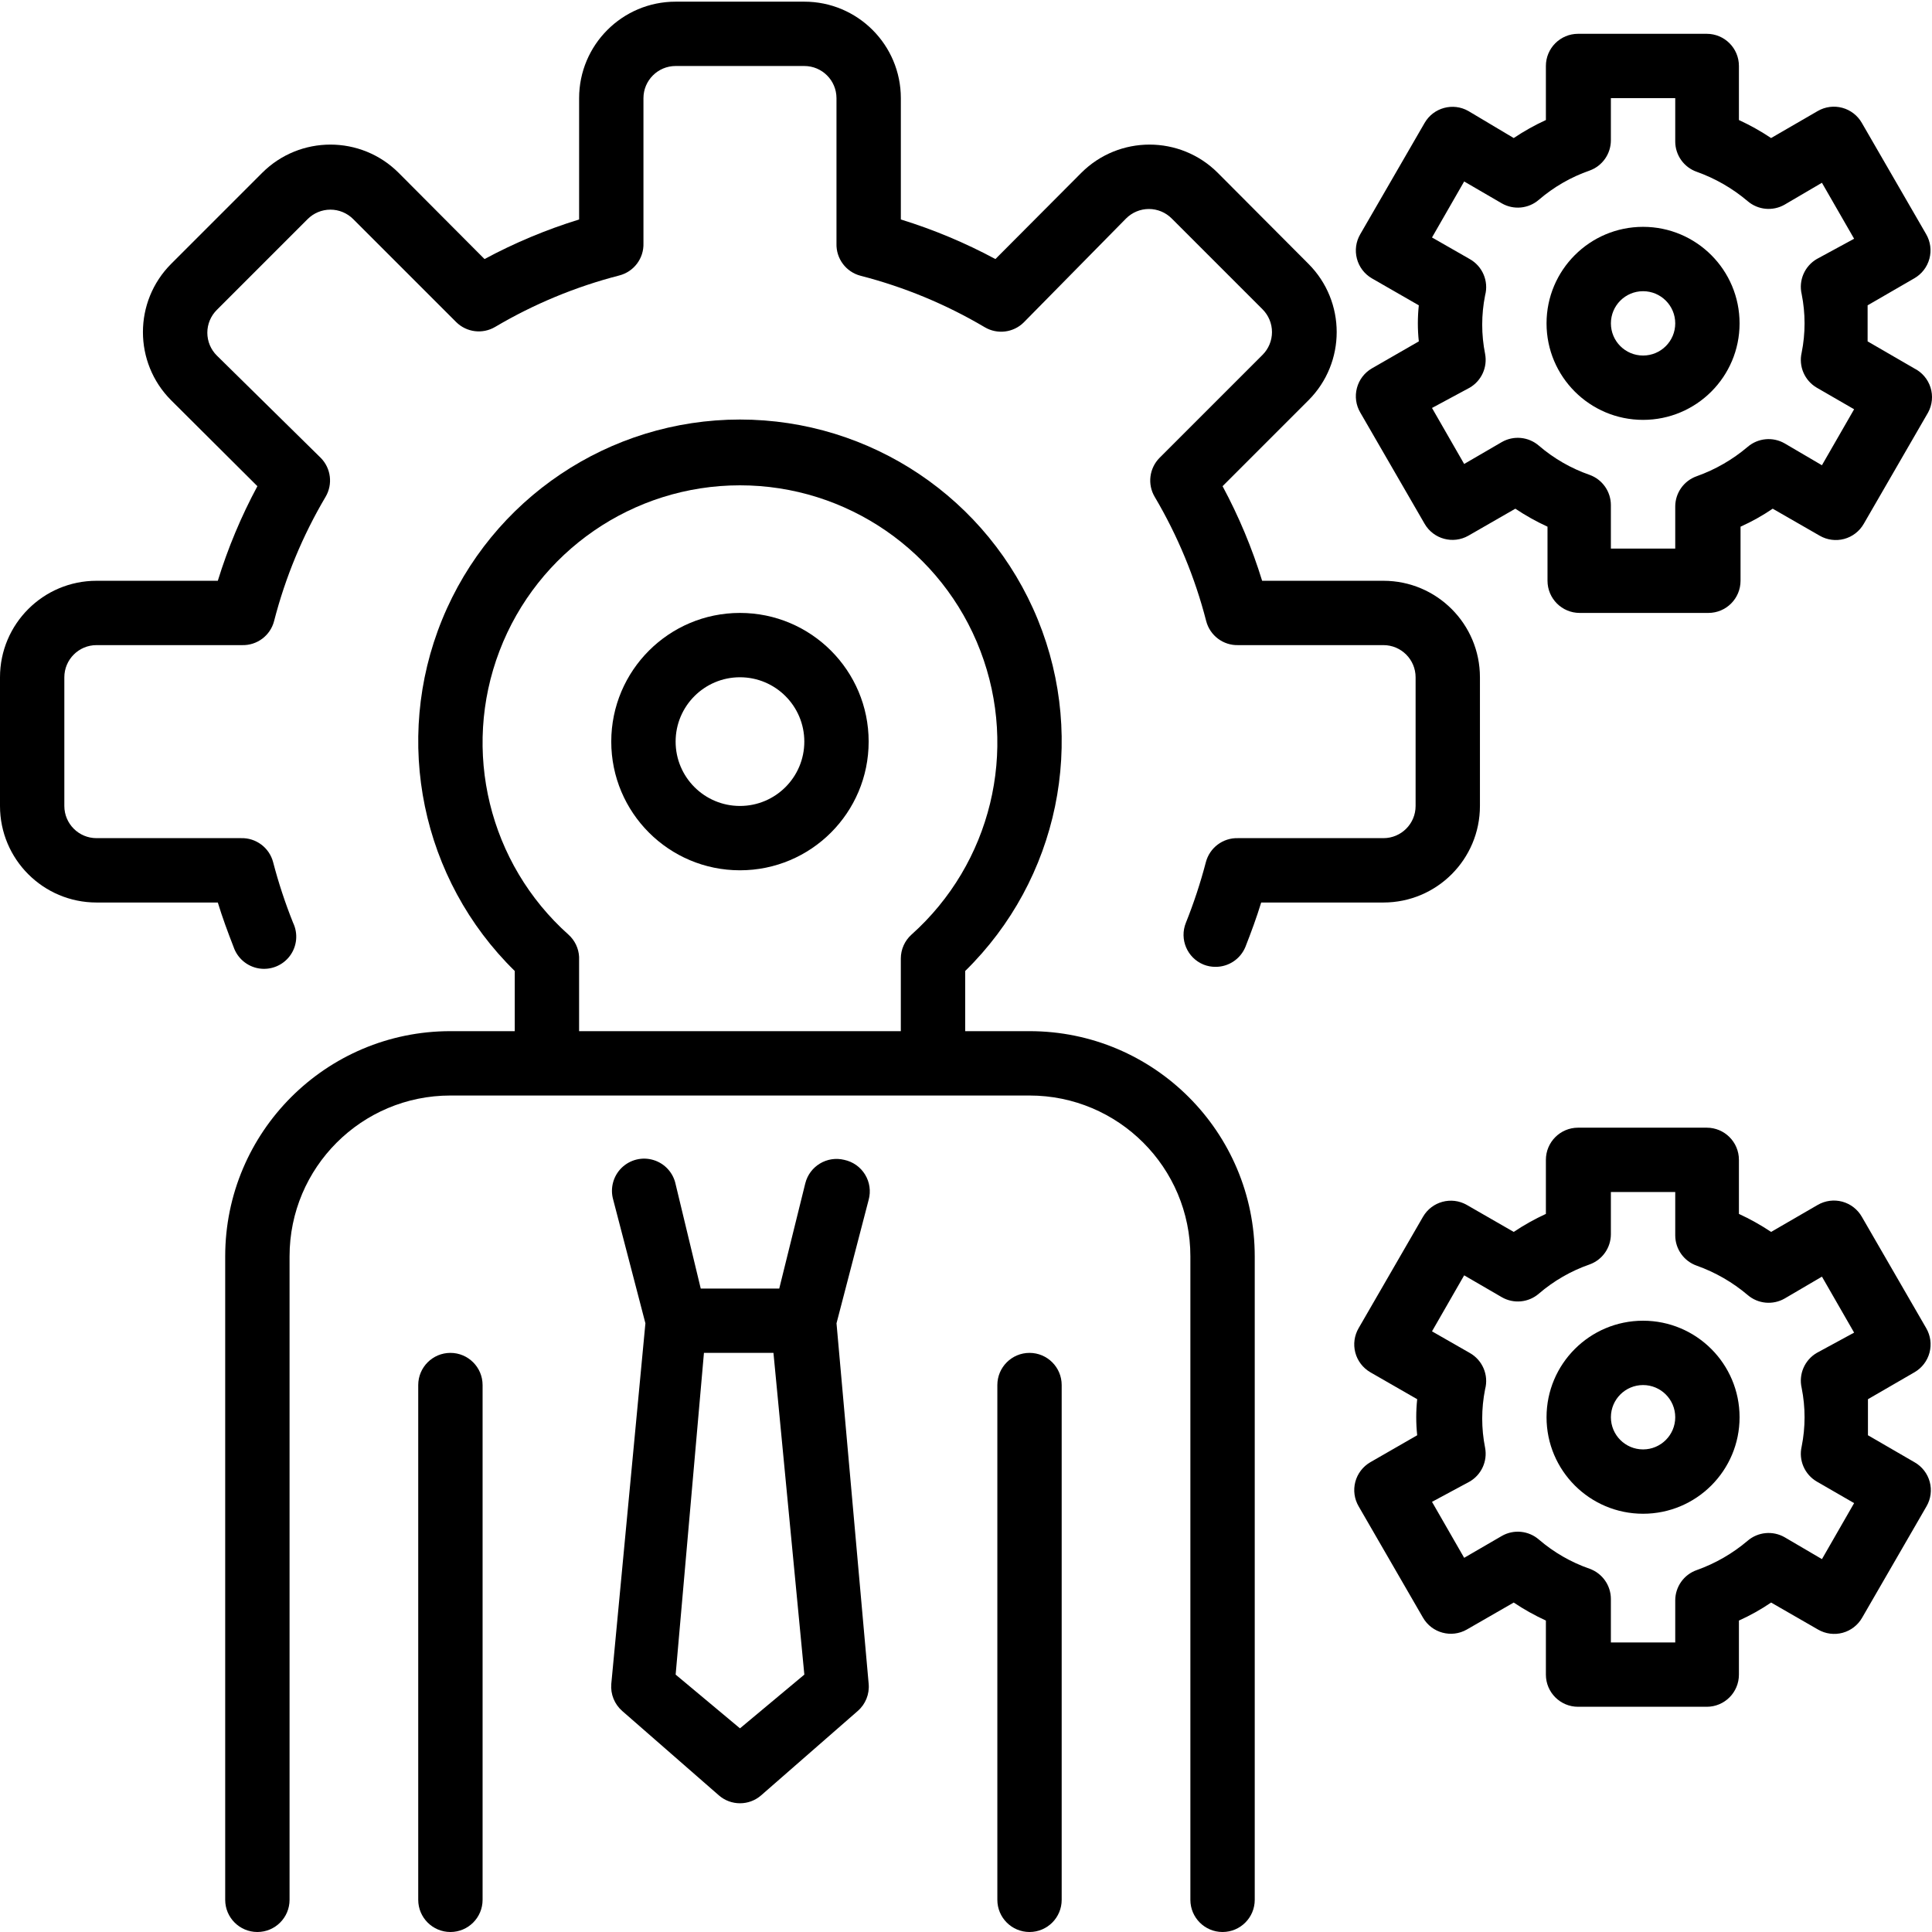
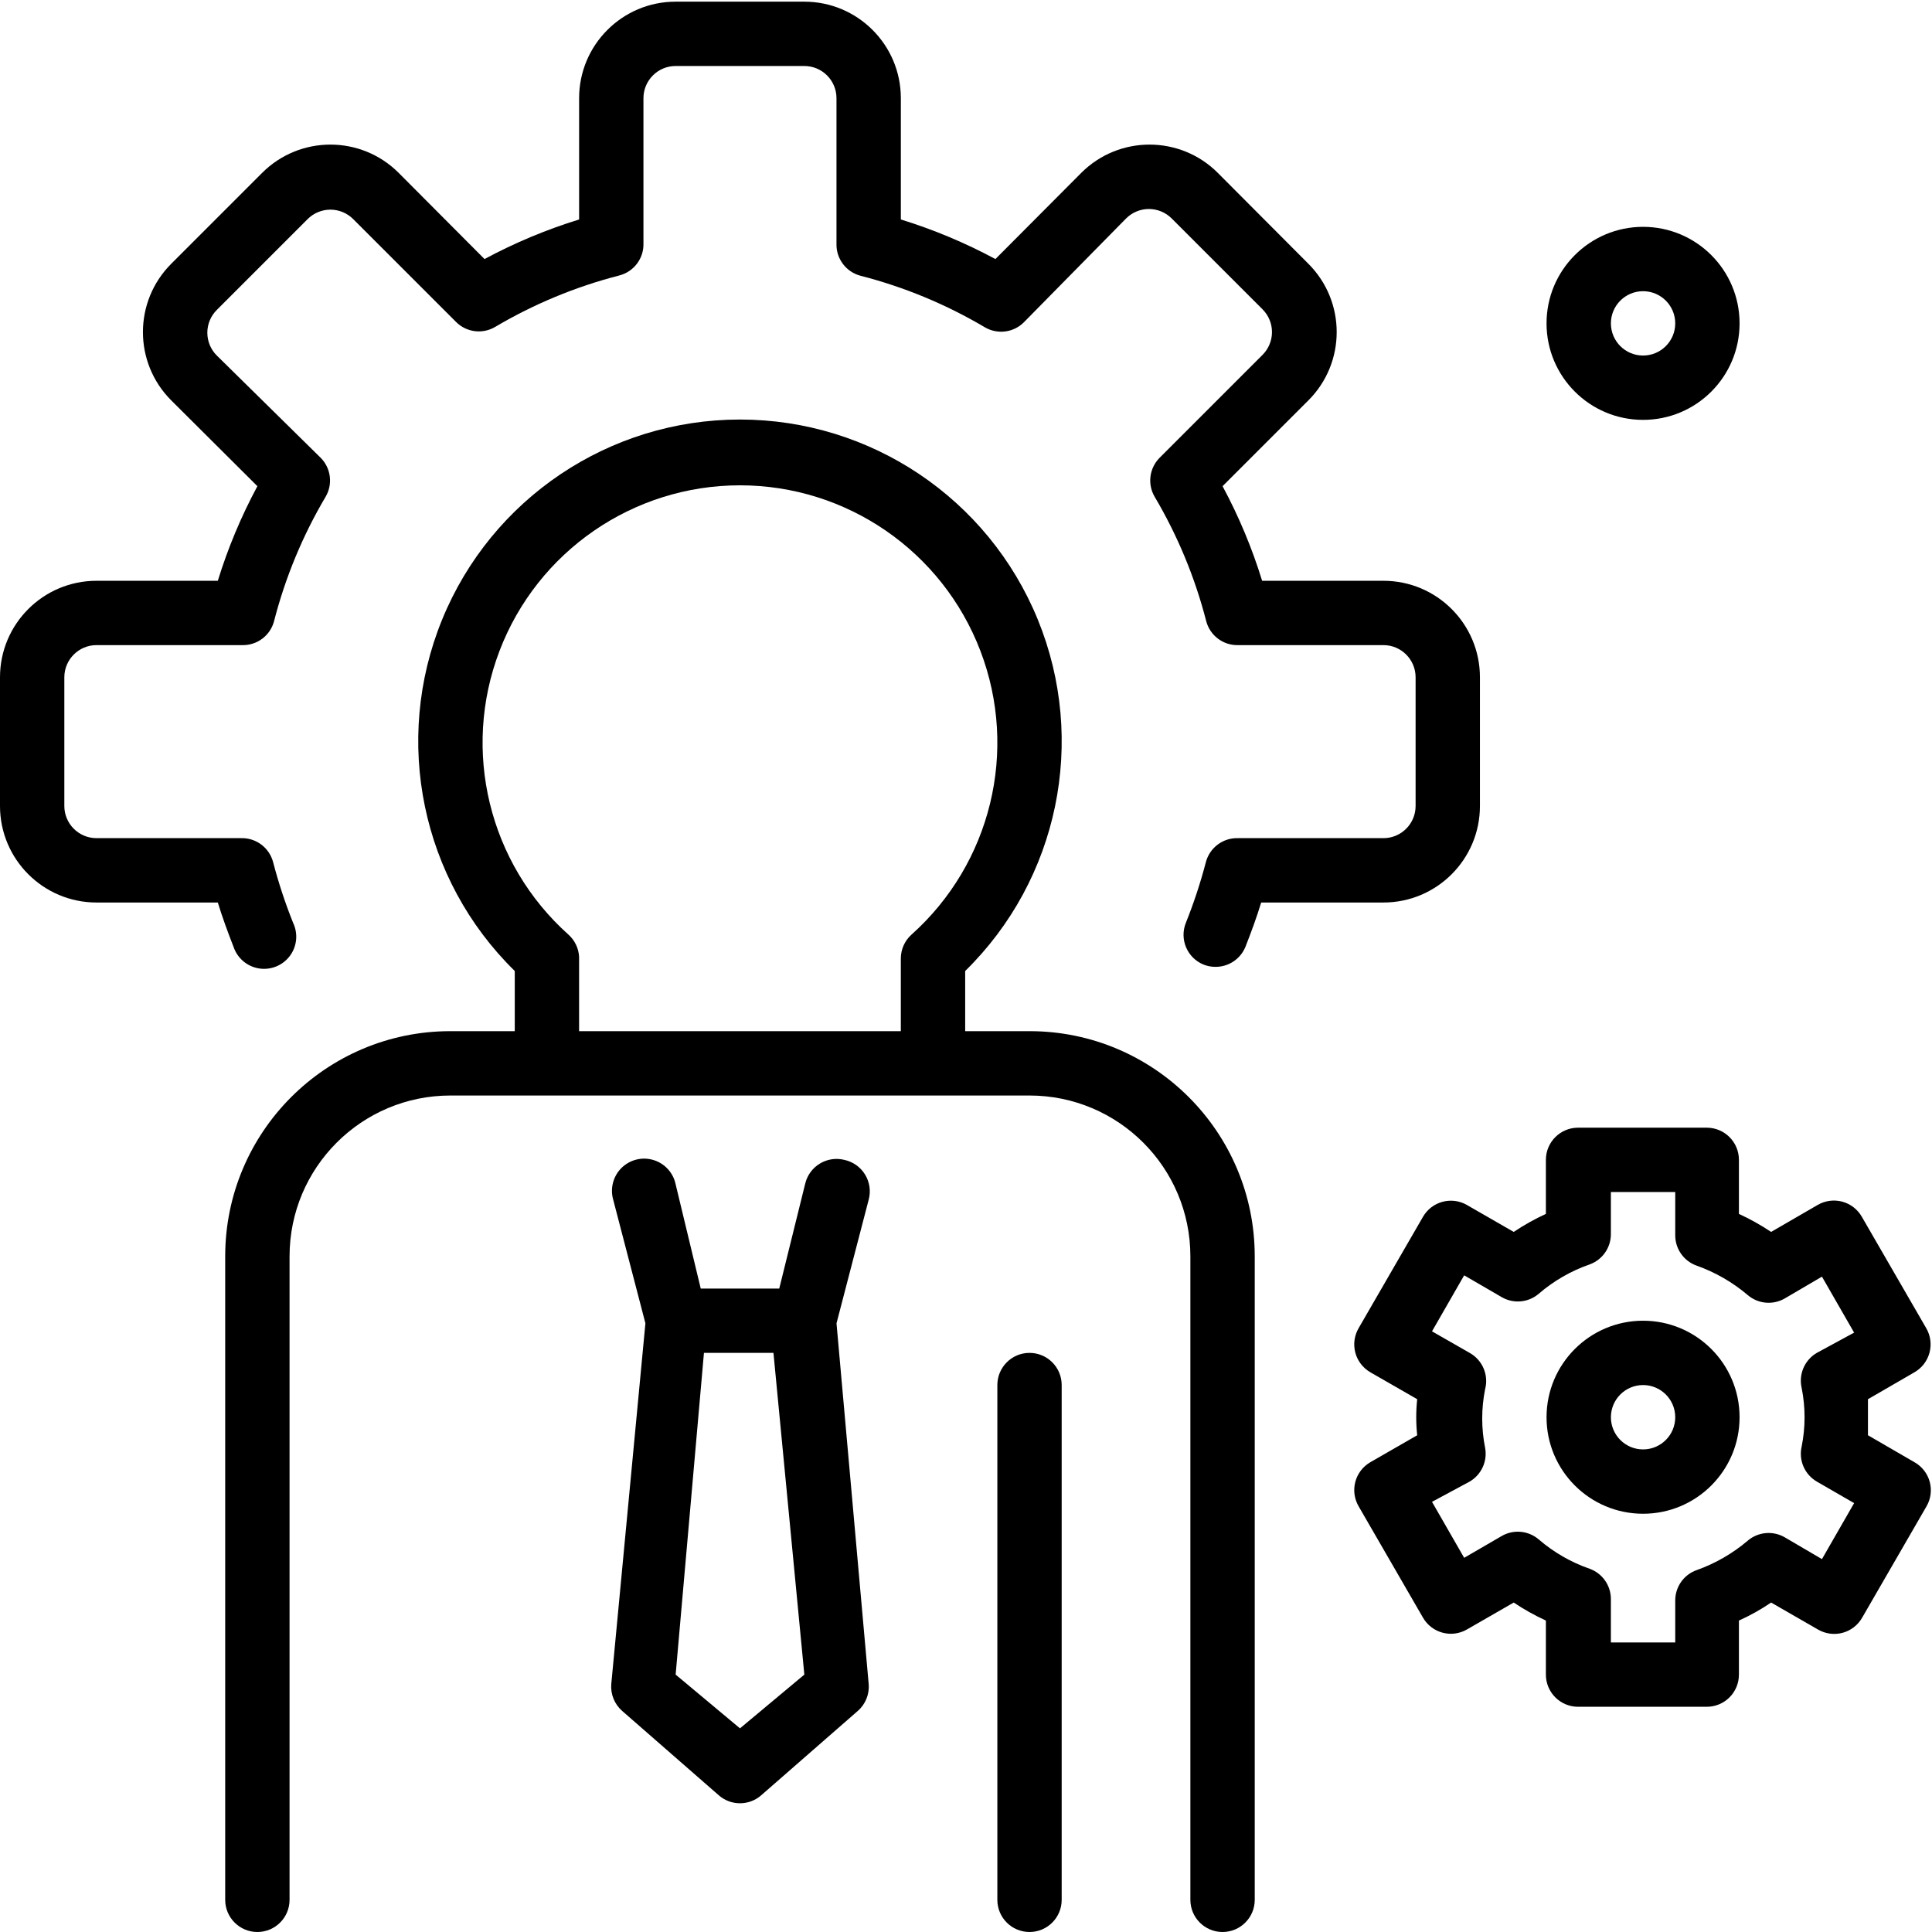
<svg xmlns="http://www.w3.org/2000/svg" width="80" height="80" viewBox="0 0 80 80" fill="none">
  <g clip-path="url(#clip0_4631_990)">
    <path d="M61.281 33.374V28.045C61.281 25.838 59.492 24.049 57.285 24.049H52.262C51.845 22.693 51.296 21.382 50.624 20.132L54.181 16.575C55.739 15.015 55.739 12.487 54.181 10.926L50.424 7.156C48.864 5.598 46.336 5.598 44.775 7.156L41.218 10.727C39.969 10.055 38.657 9.506 37.302 9.088V4.066C37.302 1.859 35.512 0.069 33.305 0.069H27.976C25.769 0.069 23.98 1.859 23.98 4.066V9.088C22.624 9.506 21.312 10.055 20.063 10.727L16.506 7.156C14.946 5.598 12.418 5.598 10.857 7.156L7.087 10.926C5.529 12.487 5.529 15.015 7.087 16.575L10.658 20.132C9.986 21.382 9.437 22.693 9.019 24.049H3.997C1.79 24.049 0 25.838 0 28.045V33.374C0 35.581 1.79 37.371 3.997 37.371H9.019C9.206 37.984 9.432 38.596 9.671 39.209C9.83 39.679 10.235 40.022 10.724 40.101C11.213 40.179 11.706 39.979 12.002 39.583C12.299 39.186 12.35 38.657 12.136 38.21C11.809 37.394 11.533 36.557 11.311 35.706C11.155 35.102 10.602 34.687 9.979 34.706H3.997C3.261 34.706 2.664 34.11 2.664 33.374V28.045C2.664 27.31 3.261 26.713 3.997 26.713H10.018C10.641 26.733 11.195 26.318 11.35 25.714C11.815 23.908 12.532 22.177 13.482 20.572C13.788 20.052 13.707 19.39 13.282 18.96L8.979 14.723C8.727 14.474 8.585 14.133 8.585 13.777C8.585 13.422 8.727 13.082 8.979 12.832L12.736 9.075C12.986 8.823 13.327 8.681 13.682 8.681C14.037 8.681 14.377 8.823 14.628 9.075L18.891 13.338C19.32 13.763 19.982 13.845 20.503 13.537C22.108 12.588 23.839 11.871 25.645 11.406C26.249 11.25 26.664 10.697 26.644 10.074V4.066C26.644 3.33 27.241 2.733 27.976 2.733H33.305C34.041 2.733 34.637 3.33 34.637 4.066V10.087C34.618 10.71 35.033 11.264 35.636 11.419C37.442 11.884 39.174 12.601 40.779 13.551C41.299 13.857 41.961 13.776 42.391 13.351L46.627 9.048C46.878 8.796 47.218 8.654 47.573 8.654C47.928 8.654 48.269 8.796 48.519 9.048L52.276 12.805C52.528 13.055 52.67 13.396 52.67 13.751C52.67 14.106 52.528 14.447 52.276 14.697L48.013 18.96C47.589 19.39 47.506 20.052 47.813 20.572C48.762 22.177 49.48 23.908 49.945 25.714C50.1 26.318 50.654 26.733 51.277 26.713H57.285C58.02 26.713 58.617 27.31 58.617 28.045V33.374C58.617 34.11 58.02 34.706 57.285 34.706H51.263C50.64 34.687 50.087 35.102 49.931 35.706C49.708 36.557 49.432 37.394 49.105 38.21C48.83 38.891 49.158 39.665 49.838 39.942C49.995 40.004 50.162 40.036 50.33 40.035C50.874 40.038 51.363 39.711 51.57 39.209C51.81 38.596 52.036 37.984 52.223 37.371H57.285C59.492 37.371 61.281 35.581 61.281 33.374Z" fill="black" />
    <path d="M42.63 42.698H39.966V40.207C43.831 36.419 45.02 30.668 42.974 25.657C40.927 20.646 36.053 17.372 30.64 17.372C25.228 17.372 20.354 20.646 18.307 25.657C16.261 30.668 17.45 36.419 21.315 40.207V42.698H18.651C13.5 42.698 9.325 46.874 9.325 52.024V78.668C9.325 79.403 9.922 80 10.657 80C11.393 80 11.99 79.403 11.99 78.668V52.024C11.99 48.345 14.972 45.363 18.651 45.363H42.63C46.309 45.363 49.291 48.345 49.291 52.024V78.668C49.291 79.403 49.888 80 50.623 80C51.359 80 51.956 79.403 51.956 78.668V52.024C51.956 46.874 47.781 42.698 42.63 42.698ZM23.54 38.702C20.244 35.757 19.107 31.083 20.683 26.954C22.259 22.825 26.22 20.096 30.64 20.096C35.06 20.096 39.021 22.825 40.597 26.954C42.174 31.083 41.037 35.757 37.741 38.702C37.462 38.953 37.302 39.312 37.301 39.688V42.698H23.979V39.621C23.961 39.268 23.802 38.938 23.54 38.702Z" fill="black" />
    <path d="M34.958 48.027C34.244 47.852 33.523 48.287 33.345 49L32.267 53.356H29.016L27.977 49.04C27.878 48.561 27.526 48.175 27.058 48.034C26.591 47.892 26.084 48.018 25.736 48.361C25.389 48.704 25.257 49.21 25.392 49.679L26.725 54.795L25.312 69.729C25.276 70.153 25.445 70.569 25.765 70.848L29.762 74.338C30.265 74.78 31.018 74.78 31.521 74.338L35.517 70.848C35.838 70.569 36.007 70.153 35.97 69.729L34.638 54.795L35.97 49.679C36.066 49.325 36.012 48.948 35.82 48.635C35.629 48.322 35.316 48.103 34.958 48.027ZM30.641 71.567L27.977 69.342L29.149 56.02H32.027L33.306 69.342L30.641 71.567Z" fill="black" />
-     <path d="M18.651 56.02C17.915 56.02 17.318 56.617 17.318 57.352V78.668C17.318 79.403 17.915 80 18.651 80C19.386 80 19.983 79.403 19.983 78.668V57.352C19.983 56.617 19.386 56.02 18.651 56.02Z" fill="black" />
    <path d="M42.63 56.02C41.894 56.02 41.298 56.617 41.298 57.352V78.668C41.298 79.403 41.894 80 42.63 80C43.366 80 43.962 79.403 43.962 78.668V57.352C43.962 56.617 43.366 56.02 42.63 56.02Z" fill="black" />
-     <path d="M30.64 36.037C33.583 36.037 35.969 33.651 35.969 30.709C35.969 27.766 33.583 25.38 30.64 25.38C27.698 25.38 25.311 27.766 25.311 30.709C25.311 33.651 27.698 36.037 30.64 36.037ZM30.64 28.044C32.112 28.044 33.305 29.237 33.305 30.709C33.305 32.18 32.112 33.373 30.64 33.373C29.169 33.373 27.976 32.18 27.976 30.709C27.976 29.237 29.169 28.044 30.64 28.044Z" fill="black" />
    <path d="M79.759 54.994L77.095 50.385C76.919 50.077 76.627 49.851 76.285 49.758C75.942 49.666 75.577 49.714 75.269 49.892L73.338 51.011C72.914 50.728 72.469 50.479 72.005 50.265V48.027C72.005 47.291 71.409 46.695 70.673 46.695H65.344C64.609 46.695 64.012 47.291 64.012 48.027V50.265C63.549 50.478 63.103 50.727 62.68 51.011L60.735 49.892C60.098 49.53 59.289 49.751 58.923 50.385L56.259 54.994C56.08 55.3 56.03 55.664 56.12 56.007C56.21 56.349 56.433 56.641 56.738 56.82L58.683 57.938C58.63 58.435 58.63 58.935 58.683 59.431L56.738 60.55C56.433 60.728 56.21 61.02 56.12 61.363C56.03 61.705 56.08 62.069 56.259 62.375L58.923 66.984C59.289 67.618 60.098 67.839 60.735 67.477L62.68 66.358C63.103 66.642 63.549 66.891 64.012 67.104V69.342C64.012 70.078 64.609 70.674 65.344 70.674H70.673C71.409 70.674 72.005 70.078 72.005 69.342V67.104C72.471 66.894 72.916 66.645 73.338 66.358L75.282 67.477C75.59 67.655 75.955 67.703 76.298 67.611C76.641 67.518 76.932 67.293 77.108 66.984L79.772 62.375C79.951 62.068 79.999 61.702 79.906 61.359C79.813 61.017 79.588 60.726 79.279 60.55L77.348 59.431C77.348 59.178 77.348 58.938 77.348 58.684C77.348 58.431 77.348 58.191 77.348 57.938L79.279 56.82C79.585 56.641 79.808 56.349 79.898 56.007C79.988 55.664 79.938 55.3 79.759 54.994ZM74.603 57.472C74.763 58.273 74.763 59.096 74.603 59.897C74.471 60.466 74.725 61.054 75.23 61.349L76.775 62.241L75.443 64.56L73.898 63.654C73.407 63.373 72.793 63.432 72.365 63.8C71.743 64.328 71.03 64.739 70.261 65.013C69.728 65.198 69.37 65.701 69.368 66.265V68.01H66.703V66.211C66.703 65.651 66.352 65.15 65.824 64.959C65.052 64.691 64.339 64.28 63.719 63.747C63.291 63.379 62.677 63.319 62.188 63.6L60.628 64.506L59.296 62.188L60.855 61.349C61.343 61.065 61.599 60.505 61.495 59.95C61.335 59.15 61.335 58.326 61.495 57.525C61.651 56.937 61.387 56.317 60.855 56.02L59.296 55.128L60.628 52.809L62.188 53.715C62.677 53.996 63.291 53.938 63.719 53.569C64.339 53.036 65.052 52.625 65.824 52.357C66.352 52.166 66.703 51.665 66.703 51.104V49.359H69.368V51.158C69.37 51.722 69.728 52.224 70.261 52.41C71.03 52.684 71.743 53.095 72.365 53.622C72.793 53.991 73.407 54.05 73.898 53.769L75.443 52.863L76.775 55.181L75.23 56.02C74.725 56.315 74.471 56.904 74.603 57.472Z" fill="black" />
    <path d="M68.036 54.688C65.829 54.688 64.039 56.478 64.039 58.685C64.039 60.892 65.829 62.681 68.036 62.681C70.243 62.681 72.032 60.892 72.032 58.685C72.032 56.478 70.243 54.688 68.036 54.688ZM68.036 60.017C67.3 60.017 66.704 59.42 66.704 58.685C66.704 57.949 67.3 57.352 68.036 57.352C68.771 57.352 69.368 57.949 69.368 58.685C69.368 59.42 68.771 60.017 68.036 60.017Z" fill="black" />
-     <path d="M79.266 15.255L77.334 14.136C77.334 13.883 77.334 13.643 77.334 13.39C77.334 13.137 77.334 12.897 77.334 12.643L79.266 11.525C79.574 11.349 79.8 11.057 79.892 10.715C79.985 10.372 79.937 10.006 79.759 9.699L77.095 5.09C76.919 4.782 76.627 4.556 76.285 4.464C75.942 4.371 75.576 4.419 75.269 4.597L73.337 5.716C72.914 5.433 72.468 5.184 72.005 4.97V2.732C72.005 1.996 71.409 1.4 70.673 1.4H65.344C64.609 1.4 64.012 1.996 64.012 2.732V4.97C63.549 5.183 63.103 5.432 62.68 5.716L60.802 4.597C60.165 4.235 59.356 4.456 58.99 5.09L56.325 9.699C56.146 10.005 56.096 10.369 56.187 10.712C56.276 11.054 56.499 11.346 56.805 11.525L58.75 12.643C58.697 13.14 58.697 13.64 58.75 14.136L56.805 15.255C56.499 15.433 56.276 15.726 56.187 16.068C56.096 16.41 56.146 16.774 56.325 17.08L58.99 21.689C59.356 22.323 60.165 22.544 60.802 22.182L62.747 21.064C63.17 21.347 63.616 21.596 64.079 21.809V24.047C64.079 24.783 64.675 25.38 65.411 25.38H70.74C71.476 25.38 72.072 24.783 72.072 24.047V21.809C72.537 21.599 72.983 21.35 73.404 21.064L75.349 22.182C75.656 22.36 76.022 22.408 76.364 22.316C76.707 22.223 76.998 21.998 77.175 21.689L79.839 17.08C80.011 16.763 80.047 16.39 79.939 16.046C79.831 15.702 79.588 15.416 79.266 15.255ZM74.603 12.177C74.763 12.978 74.763 13.801 74.603 14.602C74.471 15.171 74.725 15.759 75.23 16.054L76.775 16.947L75.442 19.265L73.897 18.359C73.407 18.078 72.793 18.137 72.365 18.505C71.742 19.033 71.029 19.444 70.261 19.718C69.728 19.904 69.37 20.406 69.368 20.97V22.715H66.703V20.916C66.703 20.356 66.352 19.855 65.824 19.664C65.052 19.396 64.339 18.985 63.719 18.452C63.291 18.084 62.677 18.024 62.187 18.305L60.628 19.212L59.296 16.893L60.855 16.054C61.343 15.77 61.599 15.21 61.495 14.655C61.335 13.855 61.335 13.031 61.495 12.23C61.651 11.642 61.387 11.022 60.855 10.725L59.296 9.833L60.628 7.514L62.187 8.421C62.677 8.702 63.291 8.643 63.719 8.274C64.339 7.741 65.052 7.33 65.824 7.062C66.352 6.871 66.703 6.37 66.703 5.809V4.064H69.368V5.863C69.37 6.427 69.728 6.929 70.261 7.115C71.029 7.389 71.742 7.8 72.365 8.328C72.793 8.696 73.407 8.755 73.897 8.474L75.442 7.568L76.775 9.886L75.23 10.725C74.725 11.02 74.471 11.609 74.603 12.177Z" fill="black" />
    <path d="M68.036 9.393C65.829 9.393 64.039 11.183 64.039 13.39C64.039 15.597 65.829 17.386 68.036 17.386C70.243 17.386 72.032 15.597 72.032 13.39C72.032 11.183 70.243 9.393 68.036 9.393ZM68.036 14.722C67.3 14.722 66.704 14.126 66.704 13.39C66.704 12.654 67.3 12.058 68.036 12.058C68.771 12.058 69.368 12.654 69.368 13.39C69.368 14.126 68.771 14.722 68.036 14.722Z" fill="black" />
  </g>
  <defs>
    <clipPath id="clip0_4631_990">
      <rect width="80" height="80" fill="white" />
    </clipPath>
  </defs>
</svg>